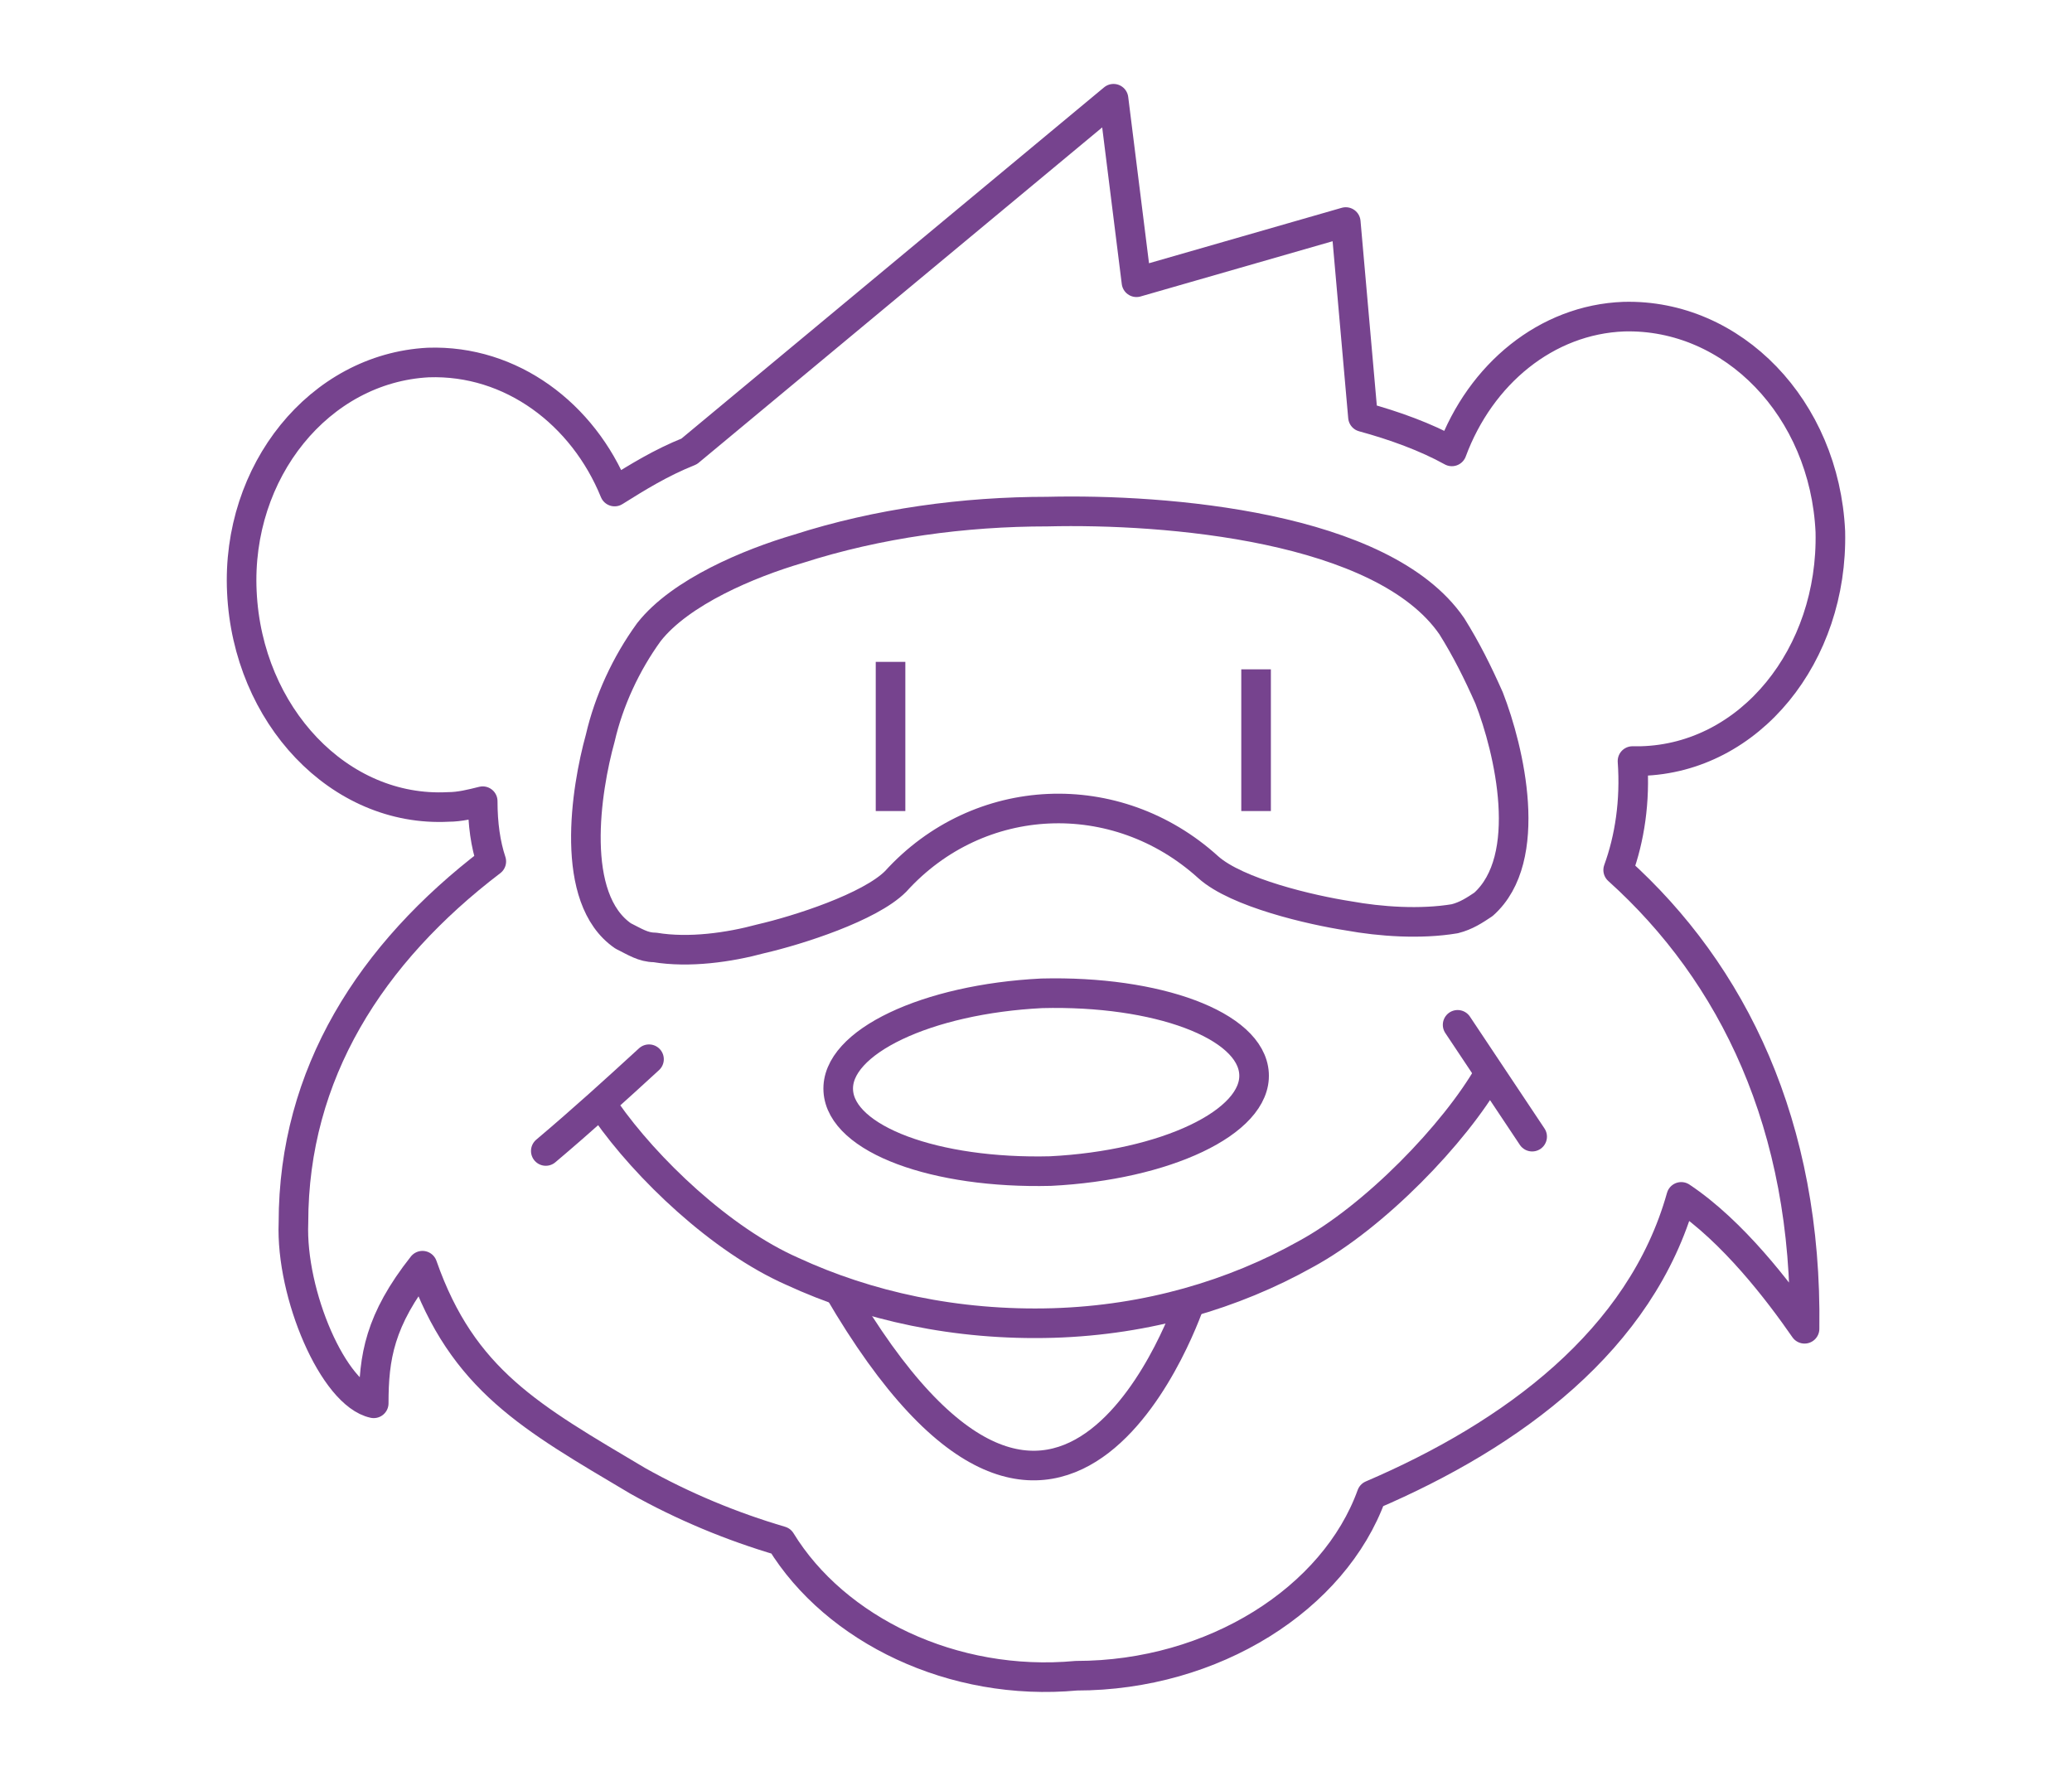
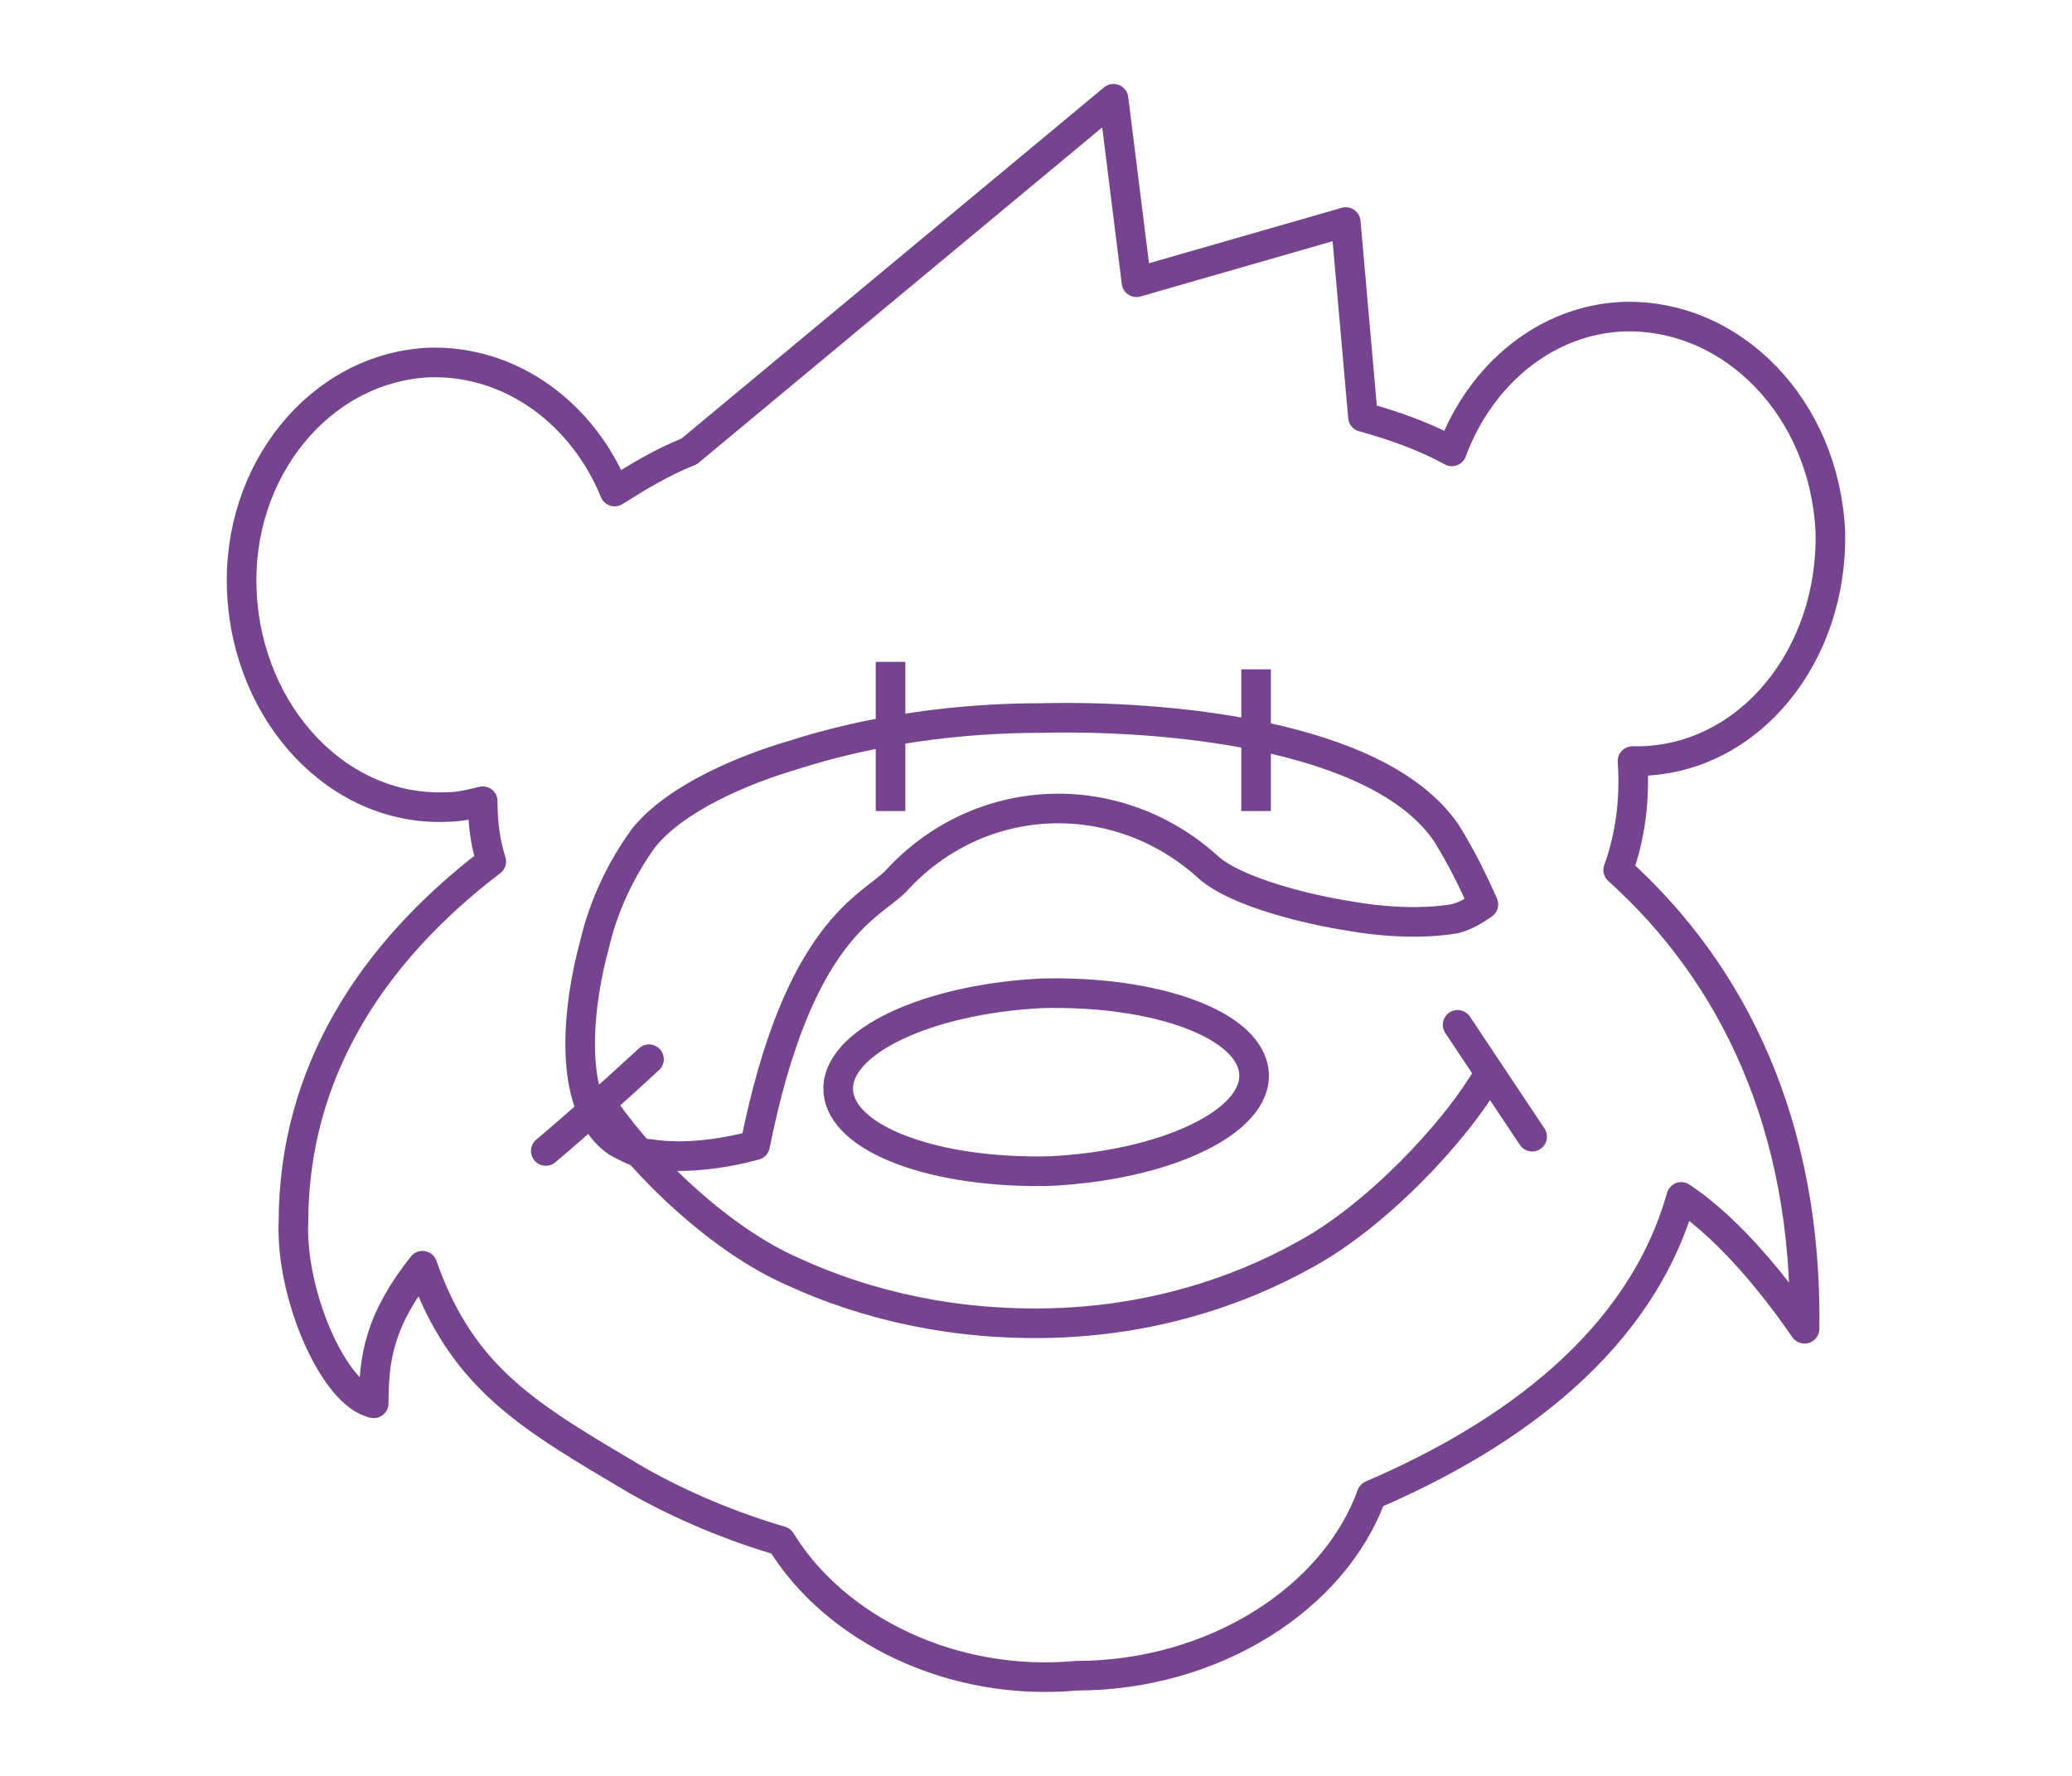
<svg xmlns="http://www.w3.org/2000/svg" version="1.1" id="Warstwa_1" x="0px" y="0px" width="70px" height="60px" viewBox="0 0 70 60" enable-background="new 0 0 70 60" xml:space="preserve">
  <path fill="none" stroke="#76438E" stroke-linecap="round" stroke-linejoin="round" d="M54.668,29.394  c0.388-1.065,0.581-2.325,0.484-3.681c0.097,0,0.193,0,0.291,0c3.681-0.097,6.49-3.584,6.393-7.75  c-0.193-4.166-3.293-7.362-6.974-7.265c-2.616,0.097-4.844,1.938-5.813,4.553c-0.872-0.484-1.938-0.872-3.003-1.162l-0.581-6.587  l-7.071,2.034l-0.775-6.2L23.283,15.251c-0.969,0.388-1.744,0.872-2.519,1.356c-1.065-2.616-3.487-4.456-6.297-4.359  c-3.681,0.194-6.49,3.681-6.296,7.75c0.193,4.166,3.293,7.459,6.975,7.265c0.387,0,0.774-0.097,1.162-0.194  c0,0.775,0.097,1.453,0.29,2.035c-4.068,3.1-6.684,7.168-6.684,12.205c-0.097,2.422,1.356,5.812,2.712,6.103  c0-1.55,0.194-2.809,1.647-4.649c1.356,3.874,3.681,5.134,7.265,7.265c1.55,0.872,3.197,1.551,4.844,2.035  c1.84,3.002,5.813,4.939,9.978,4.553c4.649,0,8.718-2.616,9.978-6.104c4.746-2.034,9.105-5.23,10.461-10.074  c1.744,1.162,3.294,3.197,4.166,4.456C61.062,38.015,58.543,32.881,54.668,29.394z" />
  <path fill="none" stroke="#76438E" stroke-linecap="round" stroke-linejoin="round" d="M35.197,33.56  c3.875-0.098,7.073,1.065,7.169,2.712c0.097,1.647-3.003,3.1-6.878,3.294c-3.875,0.097-7.071-1.066-7.168-2.713  C28.222,35.206,31.323,33.753,35.197,33.56z" />
  <line fill="none" stroke="#76438E" stroke-linecap="round" stroke-linejoin="round" x1="49.244" y1="34.625" x2="51.762" y2="38.403" />
  <path fill="none" stroke="#76438E" stroke-linecap="round" stroke-linejoin="round" d="M18.439,38.887  c1.26-1.065,2.325-2.034,3.487-3.1 M20.473,37.53c1.356,1.938,3.875,4.359,6.297,5.425c2.519,1.163,5.521,1.841,8.814,1.744  c3.198-0.097,6.103-0.969,8.525-2.325c2.325-1.26,5.037-4.068,6.199-6.103" />
-   <path fill="none" stroke="#76438E" stroke-linecap="round" stroke-linejoin="round" d="M30.257,29.781  c2.809-3.1,7.459-3.293,10.559-0.484c0.969,0.872,3.486,1.453,4.746,1.647c1.065,0.194,2.422,0.291,3.584,0.097  c0.388-0.097,0.678-0.291,0.969-0.485c1.744-1.55,0.872-5.231,0.193-6.974c-0.387-0.872-0.774-1.647-1.259-2.422  c-2.325-3.391-9.687-3.972-13.659-3.875c-2.81,0-5.716,0.388-8.428,1.26c-1.646,0.484-3.972,1.453-5.037,2.809  c-0.774,1.065-1.356,2.325-1.646,3.584c-0.484,1.744-1.065,5.424,0.774,6.684c0.388,0.193,0.679,0.387,1.065,0.387  c1.163,0.194,2.519,0,3.585-0.29C26.963,31.429,29.385,30.653,30.257,29.781z" />
-   <path fill="none" stroke="#76438E" d="M28.317,43.551c7.684,13.204,11.916,0.364,11.916,0.364" />
+   <path fill="none" stroke="#76438E" stroke-linecap="round" stroke-linejoin="round" d="M30.257,29.781  c2.809-3.1,7.459-3.293,10.559-0.484c0.969,0.872,3.486,1.453,4.746,1.647c1.065,0.194,2.422,0.291,3.584,0.097  c0.388-0.097,0.678-0.291,0.969-0.485c-0.387-0.872-0.774-1.647-1.259-2.422  c-2.325-3.391-9.687-3.972-13.659-3.875c-2.81,0-5.716,0.388-8.428,1.26c-1.646,0.484-3.972,1.453-5.037,2.809  c-0.774,1.065-1.356,2.325-1.646,3.584c-0.484,1.744-1.065,5.424,0.774,6.684c0.388,0.193,0.679,0.387,1.065,0.387  c1.163,0.194,2.519,0,3.585-0.29C26.963,31.429,29.385,30.653,30.257,29.781z" />
  <line fill="none" stroke="#76438E" x1="30.086" y1="22.362" x2="30.086" y2="27.402" />
  <line fill="none" stroke="#76438E" x1="42.435" y1="22.614" x2="42.435" y2="27.402" />
</svg>